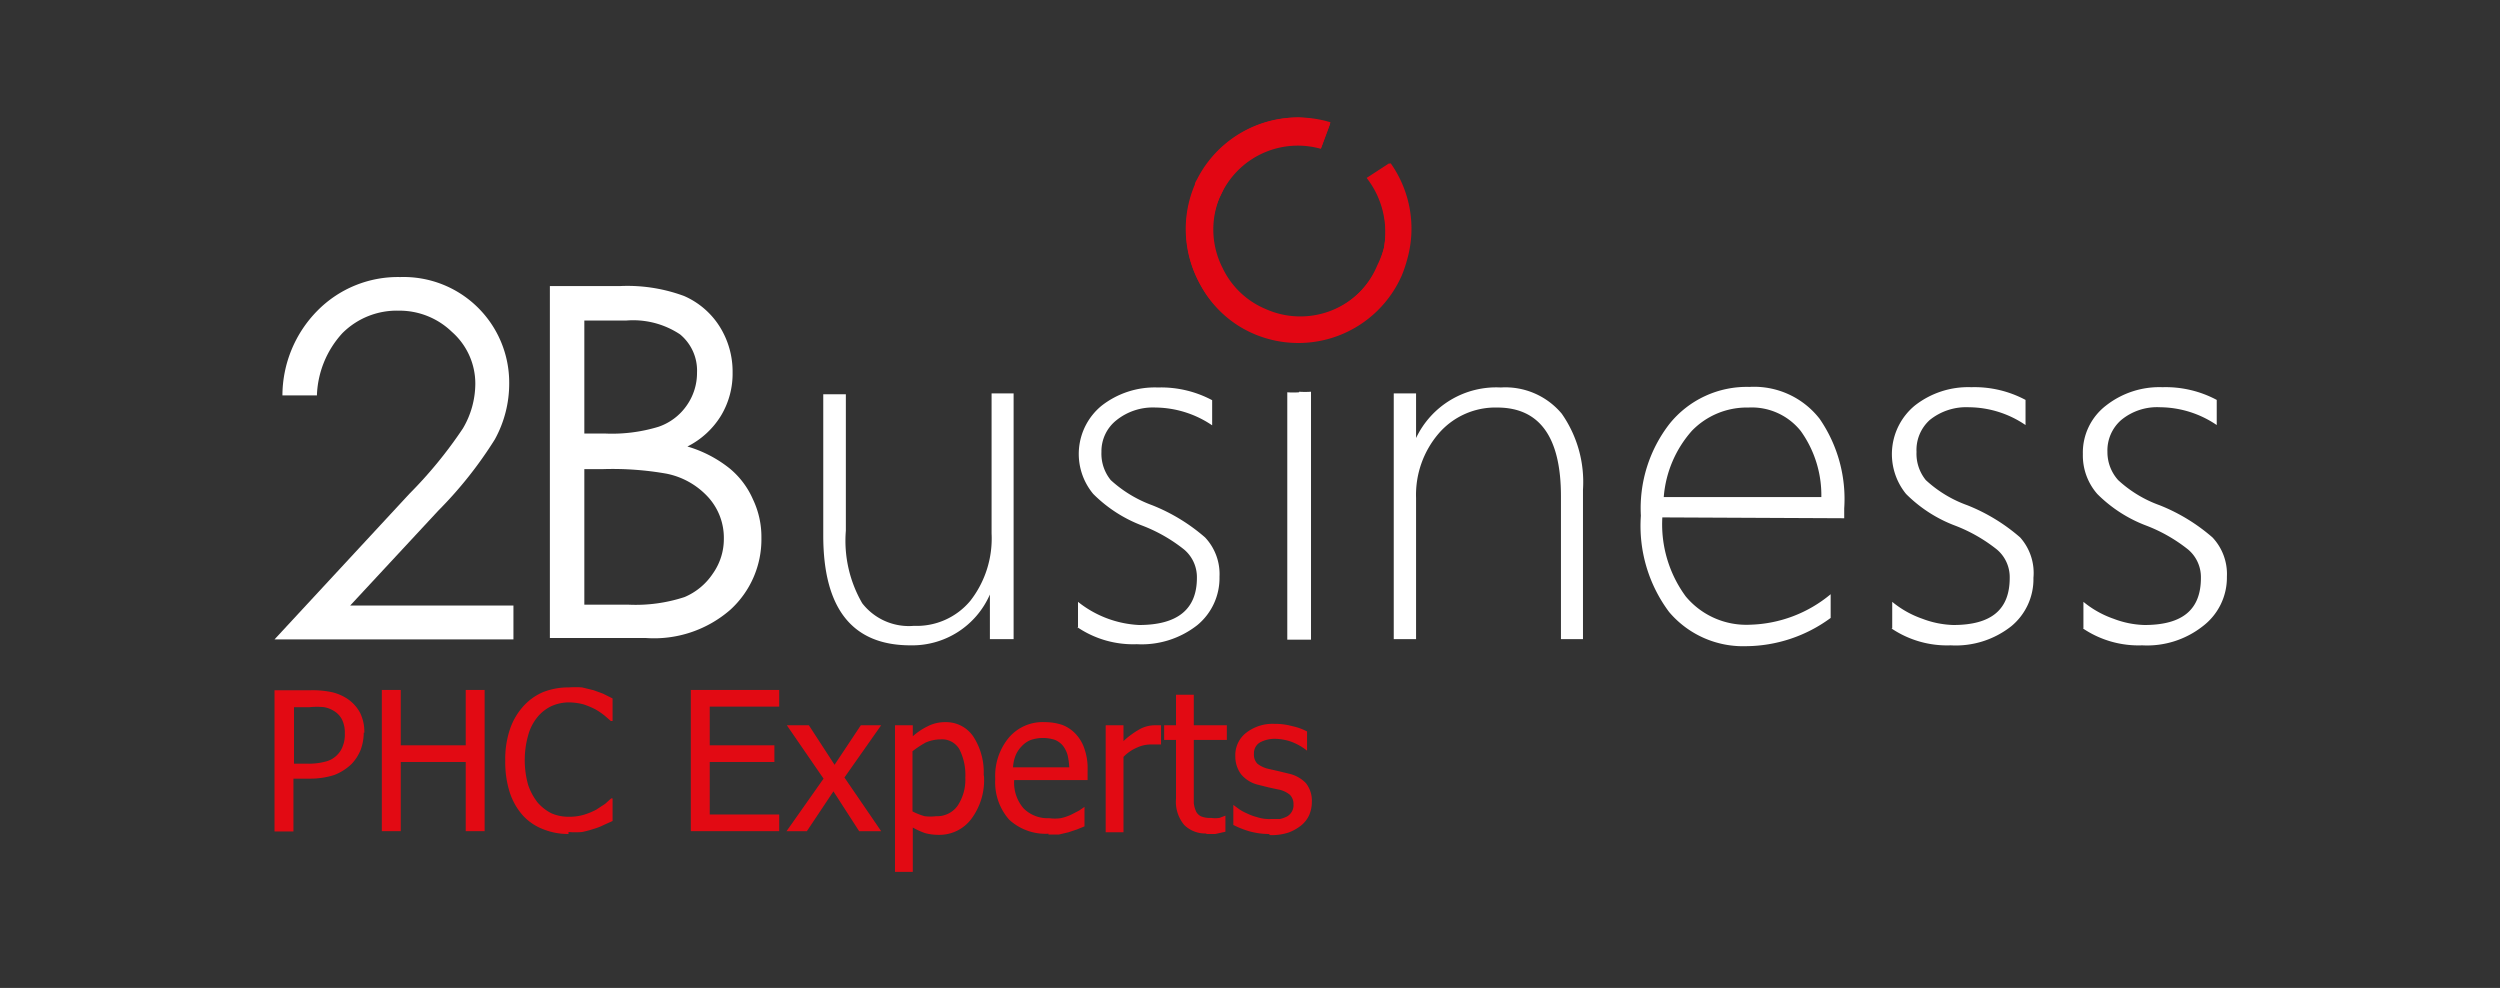
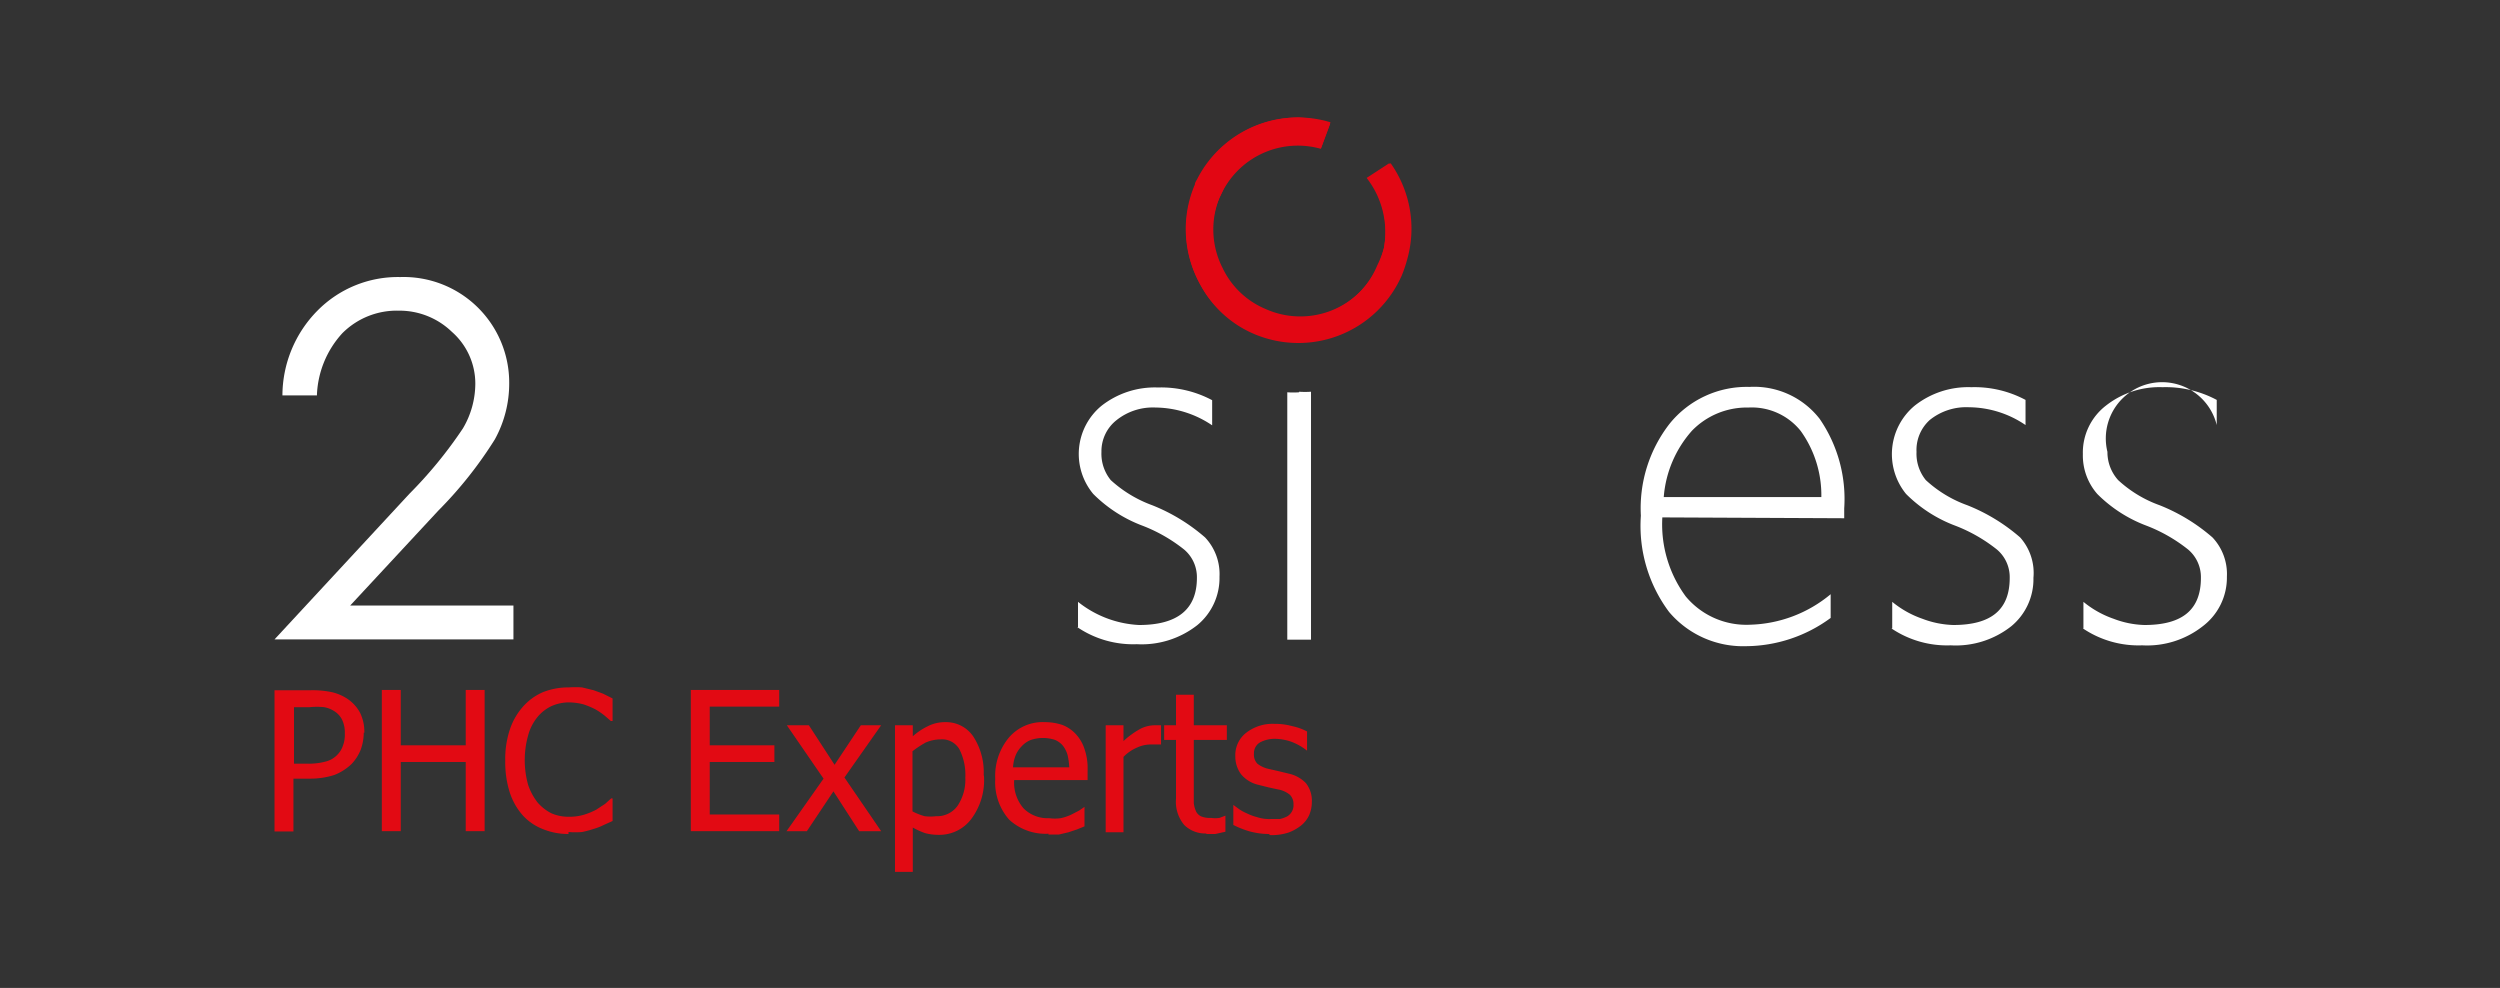
<svg xmlns="http://www.w3.org/2000/svg" viewBox="0 0 88.52 34.98">
  <rect x="0" y="0" width="88.52" height="34.98" fill="#333333" stroke="none" />
  <defs>
    <style>.cls-1,.cls-4{fill:#fff;}.cls-2{fill:#e20a13;}.cls-3{fill:#e20613;}.cls-4{opacity:0;}</style>
  </defs>
  <g id="Layer_2" data-name="Layer 2">
    <g id="Layer_1-2" data-name="Layer 1">
-       <path class="cls-1" d="M19.47,10.13h2.46a5.78,5.78,0,0,1,2.29.35,2.82,2.82,0,0,1,1.26,1.08,3,3,0,0,1,.46,1.63,2.89,2.89,0,0,1-.4,1.51,2.94,2.94,0,0,1-1.2,1.11,4.35,4.35,0,0,1,1.5.78,2.94,2.94,0,0,1,.82,1.09,3.09,3.09,0,0,1,.3,1.37,3.37,3.37,0,0,1-1.1,2.54,4.11,4.11,0,0,1-3,1H19.47Zm1.22,1.22v4h.72a5.63,5.63,0,0,0,1.91-.24,2,2,0,0,0,1-.76,2,2,0,0,0,.36-1.16,1.66,1.66,0,0,0-.6-1.35,3,3,0,0,0-1.91-.49Zm0,5.26v4.8h1.55a5.55,5.55,0,0,0,2-.27,2.26,2.26,0,0,0,1-.83,2.12,2.12,0,0,0,.39-1.24,2.14,2.14,0,0,0-.54-1.45,2.72,2.72,0,0,0-1.5-.85,11,11,0,0,0-2.22-.16Z" />
-       <path class="cls-1" d="M35.05,22.63V21.05h0a3,3,0,0,1-2.81,1.8q-3.09,0-3.09-3.89v-5h.8v4.83a4.41,4.41,0,0,0,.58,2.57,2.09,2.09,0,0,0,1.83.8,2.47,2.47,0,0,0,2-.89,3.59,3.59,0,0,0,.75-2.38V13.93h.78v8.7Z" />
      <path class="cls-1" d="M38.17,22.25v-.94a3.76,3.76,0,0,0,2.16.82c1.37,0,2.05-.56,2.05-1.67a1.28,1.28,0,0,0-.45-1,5.57,5.57,0,0,0-1.46-.84,4.89,4.89,0,0,1-1.76-1.13A2.21,2.21,0,0,1,39,14.37a3.06,3.06,0,0,1,2-.65,3.84,3.84,0,0,1,1.92.45v.89a3.63,3.63,0,0,0-2-.63,2.06,2.06,0,0,0-1.39.45A1.4,1.4,0,0,0,39,16a1.48,1.48,0,0,0,.33,1,4.42,4.42,0,0,0,1.47.89,6.5,6.5,0,0,1,1.87,1.14,1.89,1.89,0,0,1,.51,1.39,2.16,2.16,0,0,1-.78,1.71,3.19,3.19,0,0,1-2.15.68,3.52,3.52,0,0,1-2.1-.6" />
      <path class="cls-1" d="M46,13.89a2.88,2.88,0,0,1-.42,0v8.76h.84V13.87a2.88,2.88,0,0,1-.42,0" />
-       <path class="cls-1" d="M55.27,22.63V17.57c0-2.1-.76-3.14-2.26-3.14a2.65,2.65,0,0,0-2.07.92,3.34,3.34,0,0,0-.8,2.28v5h-.79v-8.7h.79v1.58h0a3.14,3.14,0,0,1,3-1.79,2.6,2.6,0,0,1,2.16.93,4.22,4.22,0,0,1,.75,2.69v5.29Z" />
      <path class="cls-1" d="M58.86,18.32a4.31,4.31,0,0,0,.83,2.8,2.79,2.79,0,0,0,2.27,1,4.65,4.65,0,0,0,2.86-1.08v.84a5.1,5.1,0,0,1-3,1,3.43,3.43,0,0,1-2.72-1.21,5.09,5.09,0,0,1-1-3.41A4.87,4.87,0,0,1,59.12,15a3.51,3.51,0,0,1,2.82-1.3,2.94,2.94,0,0,1,2.49,1.13A5,5,0,0,1,65.3,18v.35Zm5.63-.72a3.9,3.9,0,0,0-.73-2.34,2.22,2.22,0,0,0-1.85-.83,2.71,2.71,0,0,0-2,.82,4,4,0,0,0-1,2.35Z" />
      <path class="cls-1" d="M67,22.25v-.94a3.46,3.46,0,0,0,1.07.6,3.33,3.33,0,0,0,1.09.22c1.37,0,2-.56,2-1.67a1.28,1.28,0,0,0-.45-1,5.57,5.57,0,0,0-1.46-.84,4.89,4.89,0,0,1-1.76-1.13,2.23,2.23,0,0,1,.31-3.13,3.06,3.06,0,0,1,2-.65,3.84,3.84,0,0,1,1.92.45v.89a3.6,3.6,0,0,0-2-.63,2.06,2.06,0,0,0-1.39.45A1.43,1.43,0,0,0,67.86,16a1.48,1.48,0,0,0,.33,1,4.31,4.31,0,0,0,1.47.89,6.5,6.5,0,0,1,1.87,1.14A1.89,1.89,0,0,1,72,20.46a2.16,2.16,0,0,1-.78,1.71,3.17,3.17,0,0,1-2.15.68,3.52,3.52,0,0,1-2.1-.6" />
-       <path class="cls-1" d="M73.77,22.25v-.94a3.46,3.46,0,0,0,1.07.6,3.29,3.29,0,0,0,1.09.22c1.37,0,2-.56,2-1.67a1.28,1.28,0,0,0-.45-1,5.57,5.57,0,0,0-1.46-.84,4.89,4.89,0,0,1-1.76-1.13,2.07,2.07,0,0,1-.51-1.41,2.1,2.1,0,0,1,.82-1.72,3.06,3.06,0,0,1,2-.65,3.84,3.84,0,0,1,1.92.45v.89a3.61,3.61,0,0,0-2-.63,2,2,0,0,0-1.38.45A1.43,1.43,0,0,0,74.62,16,1.48,1.48,0,0,0,75,17a4.31,4.31,0,0,0,1.47.89,6.5,6.5,0,0,1,1.87,1.14,1.89,1.89,0,0,1,.51,1.39A2.16,2.16,0,0,1,78,22.17a3.19,3.19,0,0,1-2.15.68,3.52,3.52,0,0,1-2.1-.6" />
+       <path class="cls-1" d="M73.77,22.25v-.94a3.46,3.46,0,0,0,1.07.6,3.29,3.29,0,0,0,1.09.22c1.37,0,2-.56,2-1.67a1.28,1.28,0,0,0-.45-1,5.57,5.57,0,0,0-1.46-.84,4.89,4.89,0,0,1-1.76-1.13,2.07,2.07,0,0,1-.51-1.41,2.1,2.1,0,0,1,.82-1.72,3.06,3.06,0,0,1,2-.65,3.84,3.84,0,0,1,1.92.45v.89A1.43,1.43,0,0,0,74.62,16,1.48,1.48,0,0,0,75,17a4.31,4.31,0,0,0,1.47.89,6.5,6.5,0,0,1,1.87,1.14,1.89,1.89,0,0,1,.51,1.39A2.16,2.16,0,0,1,78,22.17a3.19,3.19,0,0,1-2.15.68,3.52,3.52,0,0,1-2.1-.6" />
      <path class="cls-2" d="M12.88,25.94a1.78,1.78,0,0,1-.11.61,1.59,1.59,0,0,1-.32.5,1.87,1.87,0,0,1-.61.39,2.79,2.79,0,0,1-.89.13h-.56v1.87H9.72v-5H11a3.33,3.33,0,0,1,.76.07,1.7,1.7,0,0,1,.55.24,1.38,1.38,0,0,1,.44.49,1.52,1.52,0,0,1,.15.71m-.69,0a1.06,1.06,0,0,0-.09-.45.74.74,0,0,0-.27-.31,1,1,0,0,0-.37-.15,2.55,2.55,0,0,0-.52,0h-.55v2h.45a2.3,2.3,0,0,0,.65-.07.86.86,0,0,0,.42-.23.84.84,0,0,0,.21-.33,1.09,1.09,0,0,0,.07-.42" />
      <polygon class="cls-2" points="17.16 29.43 16.49 29.43 16.49 26.98 14.19 26.98 14.19 29.43 13.52 29.43 13.52 24.43 14.19 24.43 14.19 26.39 16.49 26.39 16.49 24.43 17.16 24.43 17.16 29.43" />
      <path class="cls-2" d="M20.13,29.53a2.37,2.37,0,0,1-.9-.17,1.89,1.89,0,0,1-.72-.49,2.29,2.29,0,0,1-.46-.81,3.52,3.52,0,0,1-.16-1.12,3.31,3.31,0,0,1,.16-1.1,2.31,2.31,0,0,1,.46-.81,2,2,0,0,1,.71-.52,2.43,2.43,0,0,1,.92-.17,3.38,3.38,0,0,1,.47,0l.41.1.33.12.34.17v.8h-.06l-.22-.19a2.5,2.5,0,0,0-.34-.23,3,3,0,0,0-.41-.17,2.13,2.13,0,0,0-.53-.07,1.54,1.54,0,0,0-.6.13,1.45,1.45,0,0,0-.5.39,1.73,1.73,0,0,0-.33.65,3.25,3.25,0,0,0,0,1.75,2.09,2.09,0,0,0,.34.63,1.62,1.62,0,0,0,.49.38,1.53,1.53,0,0,0,.6.12,1.86,1.86,0,0,0,.54-.07,2.53,2.53,0,0,0,.44-.18l.32-.21.21-.19h.05v.8l-.31.14a2.08,2.08,0,0,1-.36.14,3.59,3.59,0,0,1-.41.11,2.87,2.87,0,0,1-.48,0" />
      <polygon class="cls-2" points="24.46 29.43 24.46 24.43 27.59 24.43 27.59 25.02 25.13 25.02 25.13 26.39 27.42 26.39 27.42 26.98 25.13 26.98 25.13 28.84 27.59 28.84 27.59 29.43 24.46 29.43" />
      <polygon class="cls-2" points="31.2 29.43 30.42 29.43 29.51 28.02 28.57 29.43 27.85 29.43 29.16 27.57 27.86 25.68 28.64 25.68 29.55 27.08 30.48 25.68 31.2 25.68 29.9 27.53 31.2 29.43" />
      <path class="cls-2" d="M34.84,27.46A2.3,2.3,0,0,1,34.39,29a1.41,1.41,0,0,1-1.14.56,1.83,1.83,0,0,1-.49-.06,2.41,2.41,0,0,1-.44-.2v1.57h-.63V25.68h.63v.39a2.26,2.26,0,0,1,.52-.35,1.33,1.33,0,0,1,.63-.15,1.16,1.16,0,0,1,1,.52,2.32,2.32,0,0,1,.36,1.37m-.65.07a2,2,0,0,0-.21-1,.71.71,0,0,0-.67-.35,1.35,1.35,0,0,0-.52.11,3.46,3.46,0,0,0-.47.31v2.13a2.23,2.23,0,0,0,.43.17,1.59,1.59,0,0,0,.4,0,.89.89,0,0,0,.76-.36,1.66,1.66,0,0,0,.28-1" />
      <path class="cls-2" d="M37.13,29.52a1.9,1.9,0,0,1-1.4-.5,2,2,0,0,1-.49-1.44,2.12,2.12,0,0,1,.48-1.46A1.57,1.57,0,0,1,37,25.57a1.92,1.92,0,0,1,.62.1,1.27,1.27,0,0,1,.47.32,1.4,1.4,0,0,1,.31.53,2.1,2.1,0,0,1,.11.76v.34h-2.6a1.39,1.39,0,0,0,.33,1,1.2,1.2,0,0,0,.91.35,1.44,1.44,0,0,0,.41,0,1.9,1.9,0,0,0,.36-.12l.29-.15.19-.13h0v.69l-.27.11-.3.1-.34.08-.37,0m.74-2.38a2.46,2.46,0,0,0-.06-.44,1,1,0,0,0-.16-.32.74.74,0,0,0-.28-.21,1.36,1.36,0,0,0-.86,0,.87.87,0,0,0-.32.22,1,1,0,0,0-.22.33,1.3,1.3,0,0,0-.09.42Z" />
      <path class="cls-2" d="M41.11,26.36h0l-.15,0h-.19a1.17,1.17,0,0,0-.51.11,1.48,1.48,0,0,0-.48.33v2.67h-.63V25.68h.63v.56a3,3,0,0,1,.61-.44,1.15,1.15,0,0,1,.5-.12H41l.11,0Z" />
      <path class="cls-2" d="M42.74,29.51a1.06,1.06,0,0,1-.81-.3,1.28,1.28,0,0,1-.29-.93V26.2h-.42v-.52h.42V24.6h.63v1.08h1.17v.52H42.27V28c0,.19,0,.34,0,.44a1,1,0,0,0,.08.29.37.37,0,0,0,.19.18.81.81,0,0,0,.34.05,1,1,0,0,0,.3,0l.21-.08h0v.57l-.36.08-.34,0" />
      <path class="cls-2" d="M44.92,29.53a2.63,2.63,0,0,1-.7-.1,3.3,3.3,0,0,1-.55-.22V28.5h0l.19.14a1.5,1.5,0,0,0,.29.16,1.81,1.81,0,0,0,.35.13A1.4,1.4,0,0,0,45,29l.32,0a1.13,1.13,0,0,0,.25-.09.46.46,0,0,0,.17-.17.45.45,0,0,0,.06-.26.46.46,0,0,0-.13-.34.91.91,0,0,0-.43-.19l-.32-.07-.36-.09a1.12,1.12,0,0,1-.62-.38,1.06,1.06,0,0,1-.2-.64,1,1,0,0,1,.38-.82,1.52,1.52,0,0,1,1-.32,2.27,2.27,0,0,1,.63.08,2,2,0,0,1,.53.19v.68h0a2.05,2.05,0,0,0-.54-.31,1.81,1.81,0,0,0-.6-.11,1.09,1.09,0,0,0-.53.13.44.44,0,0,0-.21.4.46.46,0,0,0,.12.35,1,1,0,0,0,.42.19l.31.07.37.09a1.2,1.2,0,0,1,.62.34,1,1,0,0,1,.21.66,1.18,1.18,0,0,1-.09.46,1,1,0,0,1-.28.37,1.61,1.61,0,0,1-.46.26,1.93,1.93,0,0,1-.64.09" />
      <path class="cls-1" d="M11.22,14H10a4.29,4.29,0,0,1,1.24-3,4,4,0,0,1,2.93-1.19,3.74,3.74,0,0,1,3.86,3.75,4.09,4.09,0,0,1-.51,2,14.4,14.4,0,0,1-2,2.52l-3.12,3.36h5.78v1.2H9.72l4.78-5.16a15.41,15.41,0,0,0,1.89-2.31,3.13,3.13,0,0,0,.44-1.59A2.44,2.44,0,0,0,16,11.75,2.67,2.67,0,0,0,14.12,11a2.72,2.72,0,0,0-2,.8,3.43,3.43,0,0,0-.9,2.25" />
      <path class="cls-3" d="M49.19,5.78l-.8.52A3.13,3.13,0,0,1,49,8.79a3.47,3.47,0,0,1-.19.57,3,3,0,0,1-4,1.58,2.94,2.94,0,0,1-1.52-1.45A3,3,0,0,1,43.18,7l.14-.28a3,3,0,0,1,3.45-1.45l.33-.89A3.94,3.94,0,0,0,46,4.16a4,4,0,0,0-3.59,2.2c0,.07,0,.13-.09.21A4,4,0,0,0,42.46,10a3.87,3.87,0,0,0,1.93,1.77l0,0a4,4,0,0,0,5.2-2.1,4.76,4.76,0,0,0,.19-.57A4,4,0,0,0,49.19,5.78Z" />
      <path class="cls-3" d="M49.83,9.17a4.76,4.76,0,0,1-.19.57,4,4,0,0,1-5.2,2.1l0,0A3.87,3.87,0,0,1,42.46,10a4,4,0,0,1-.15-3.47c0-.08.06-.14.09-.21A4,4,0,0,1,46,4.16a3.94,3.94,0,0,1,1.11.17l-.33.89a3,3,0,0,0-3.45,1.45L43.18,7a3,3,0,0,0,.06,2.54,2.94,2.94,0,0,0,1.52,1.45,3,3,0,0,0,4-1.58A3.47,3.47,0,0,0,49,8.79a3.13,3.13,0,0,0-.56-2.49l.8-.52A4,4,0,0,1,49.83,9.17Z" />
      <rect class="cls-4" width="88.52" height="34.98" />
    </g>
  </g>
</svg>